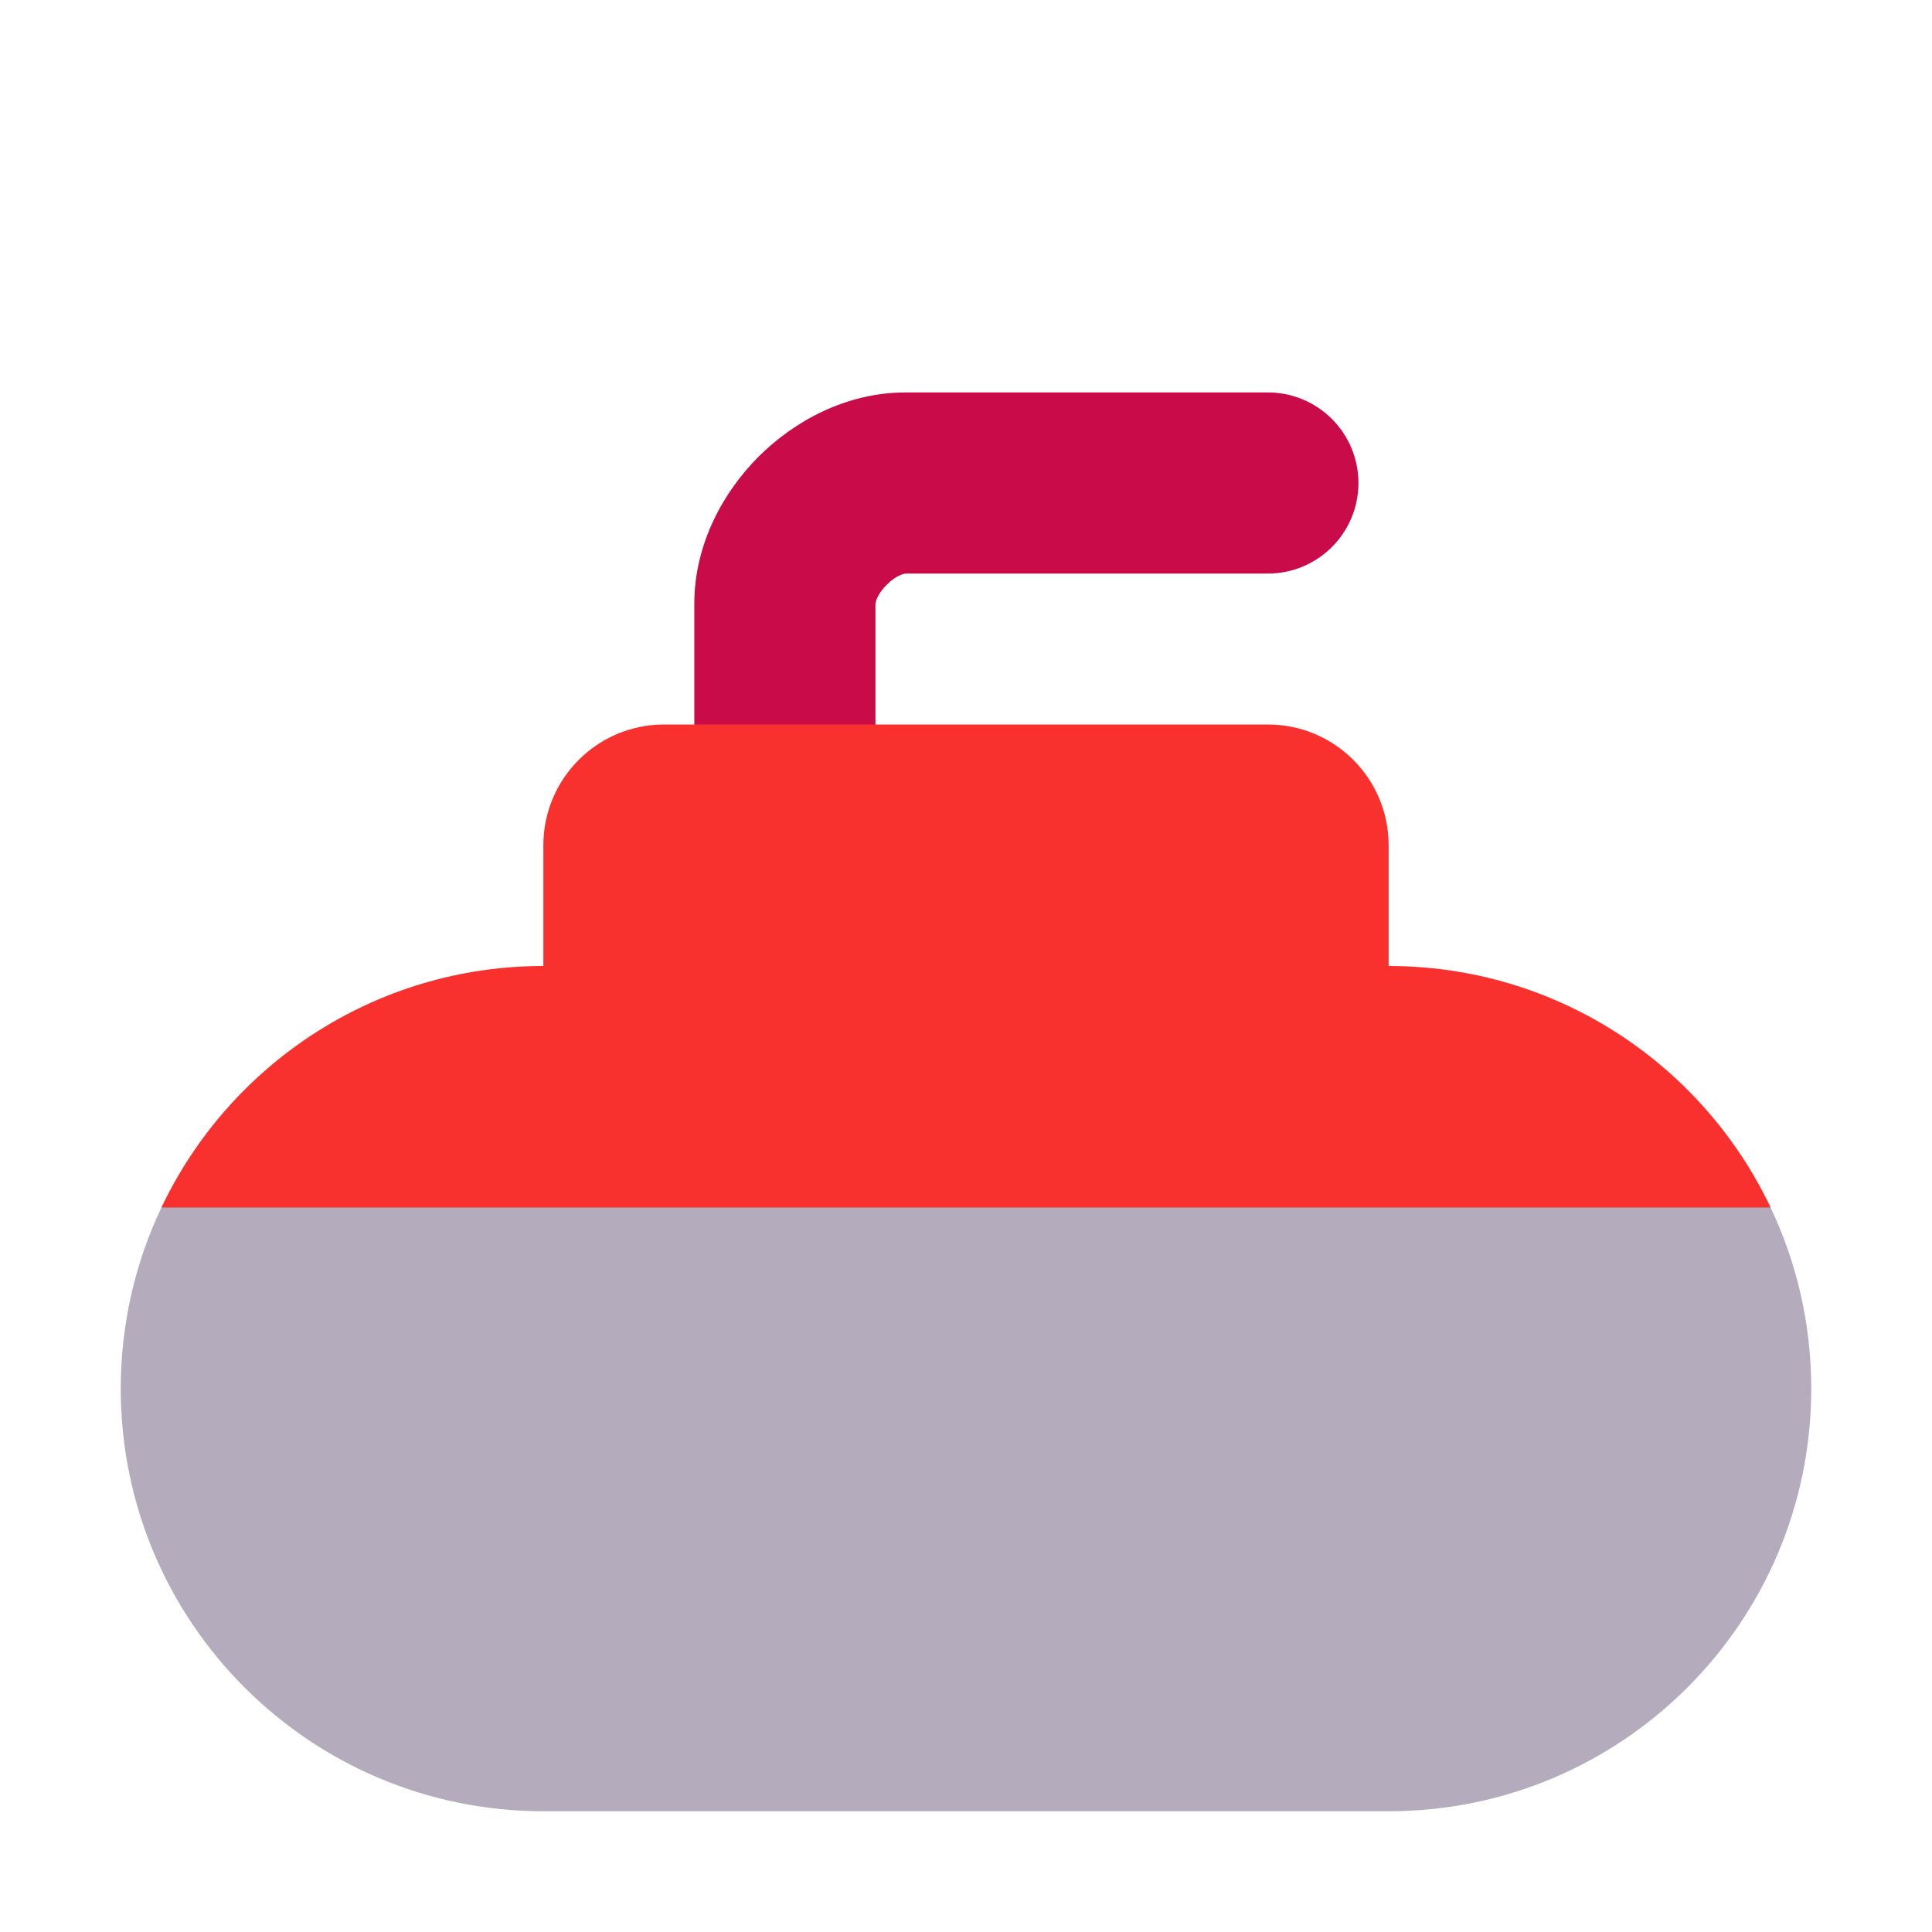
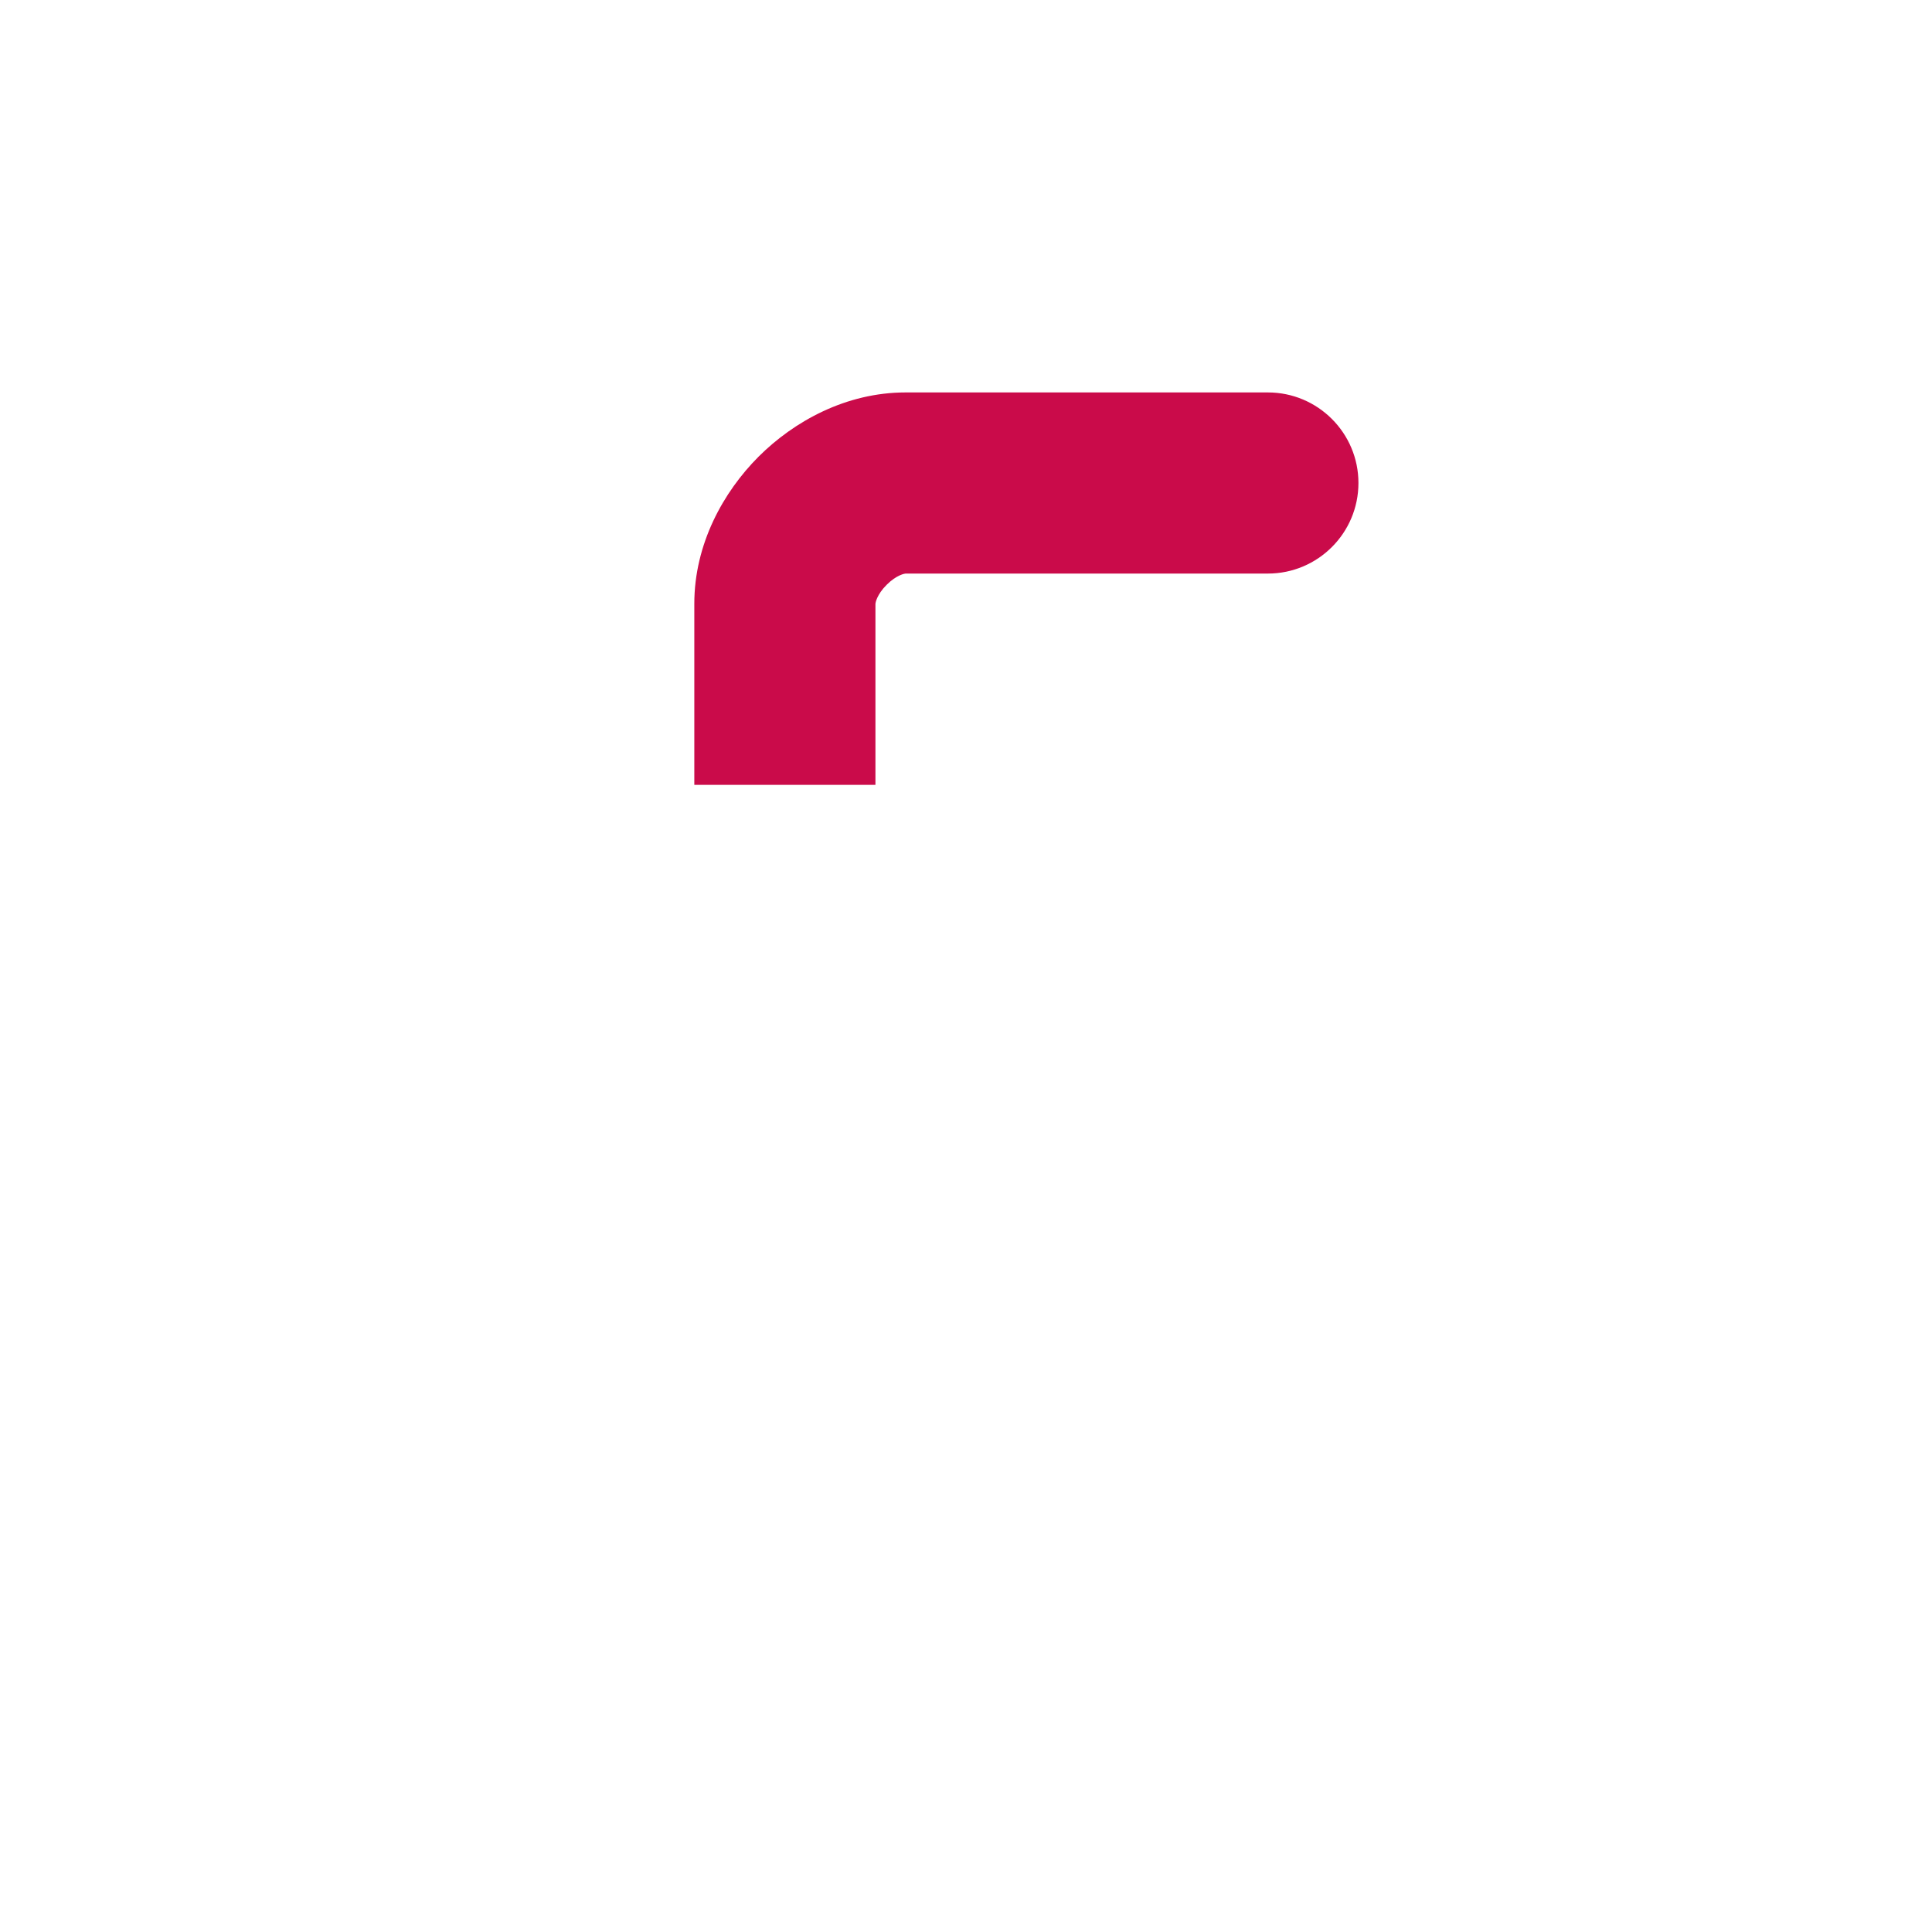
<svg xmlns="http://www.w3.org/2000/svg" width="32" height="32" viewBox="0 0 32 32" fill="none">
-   <path d="M29.326 20L27 19H4L2.674 20C2.242 20.909 2 21.926 2 23C2 26.866 5.134 30 9 30H23C26.866 30 30 26.866 30 23C30 21.926 29.758 20.909 29.326 20Z" fill="#B4ACBC" />
  <path d="M14.686 9.686C14.521 9.85 14.5 9.988 14.5 10V13H11.5V10C11.5 9.012 11.979 8.15 12.564 7.564C13.15 6.979 14.012 6.5 15 6.5L21 6.5C21.828 6.5 22.5 7.172 22.5 8C22.5 8.828 21.828 9.5 21 9.5L15 9.5C14.988 9.5 14.85 9.521 14.686 9.686Z" fill="#CA0B4A" />
-   <path d="M11 12C9.896 12 9 12.895 9 14V16C6.208 16 3.797 17.635 2.674 20H29.327C28.203 17.635 25.793 16 23 16V14C23 12.895 22.105 12 21 12H11Z" fill="#F8312F" />
</svg>